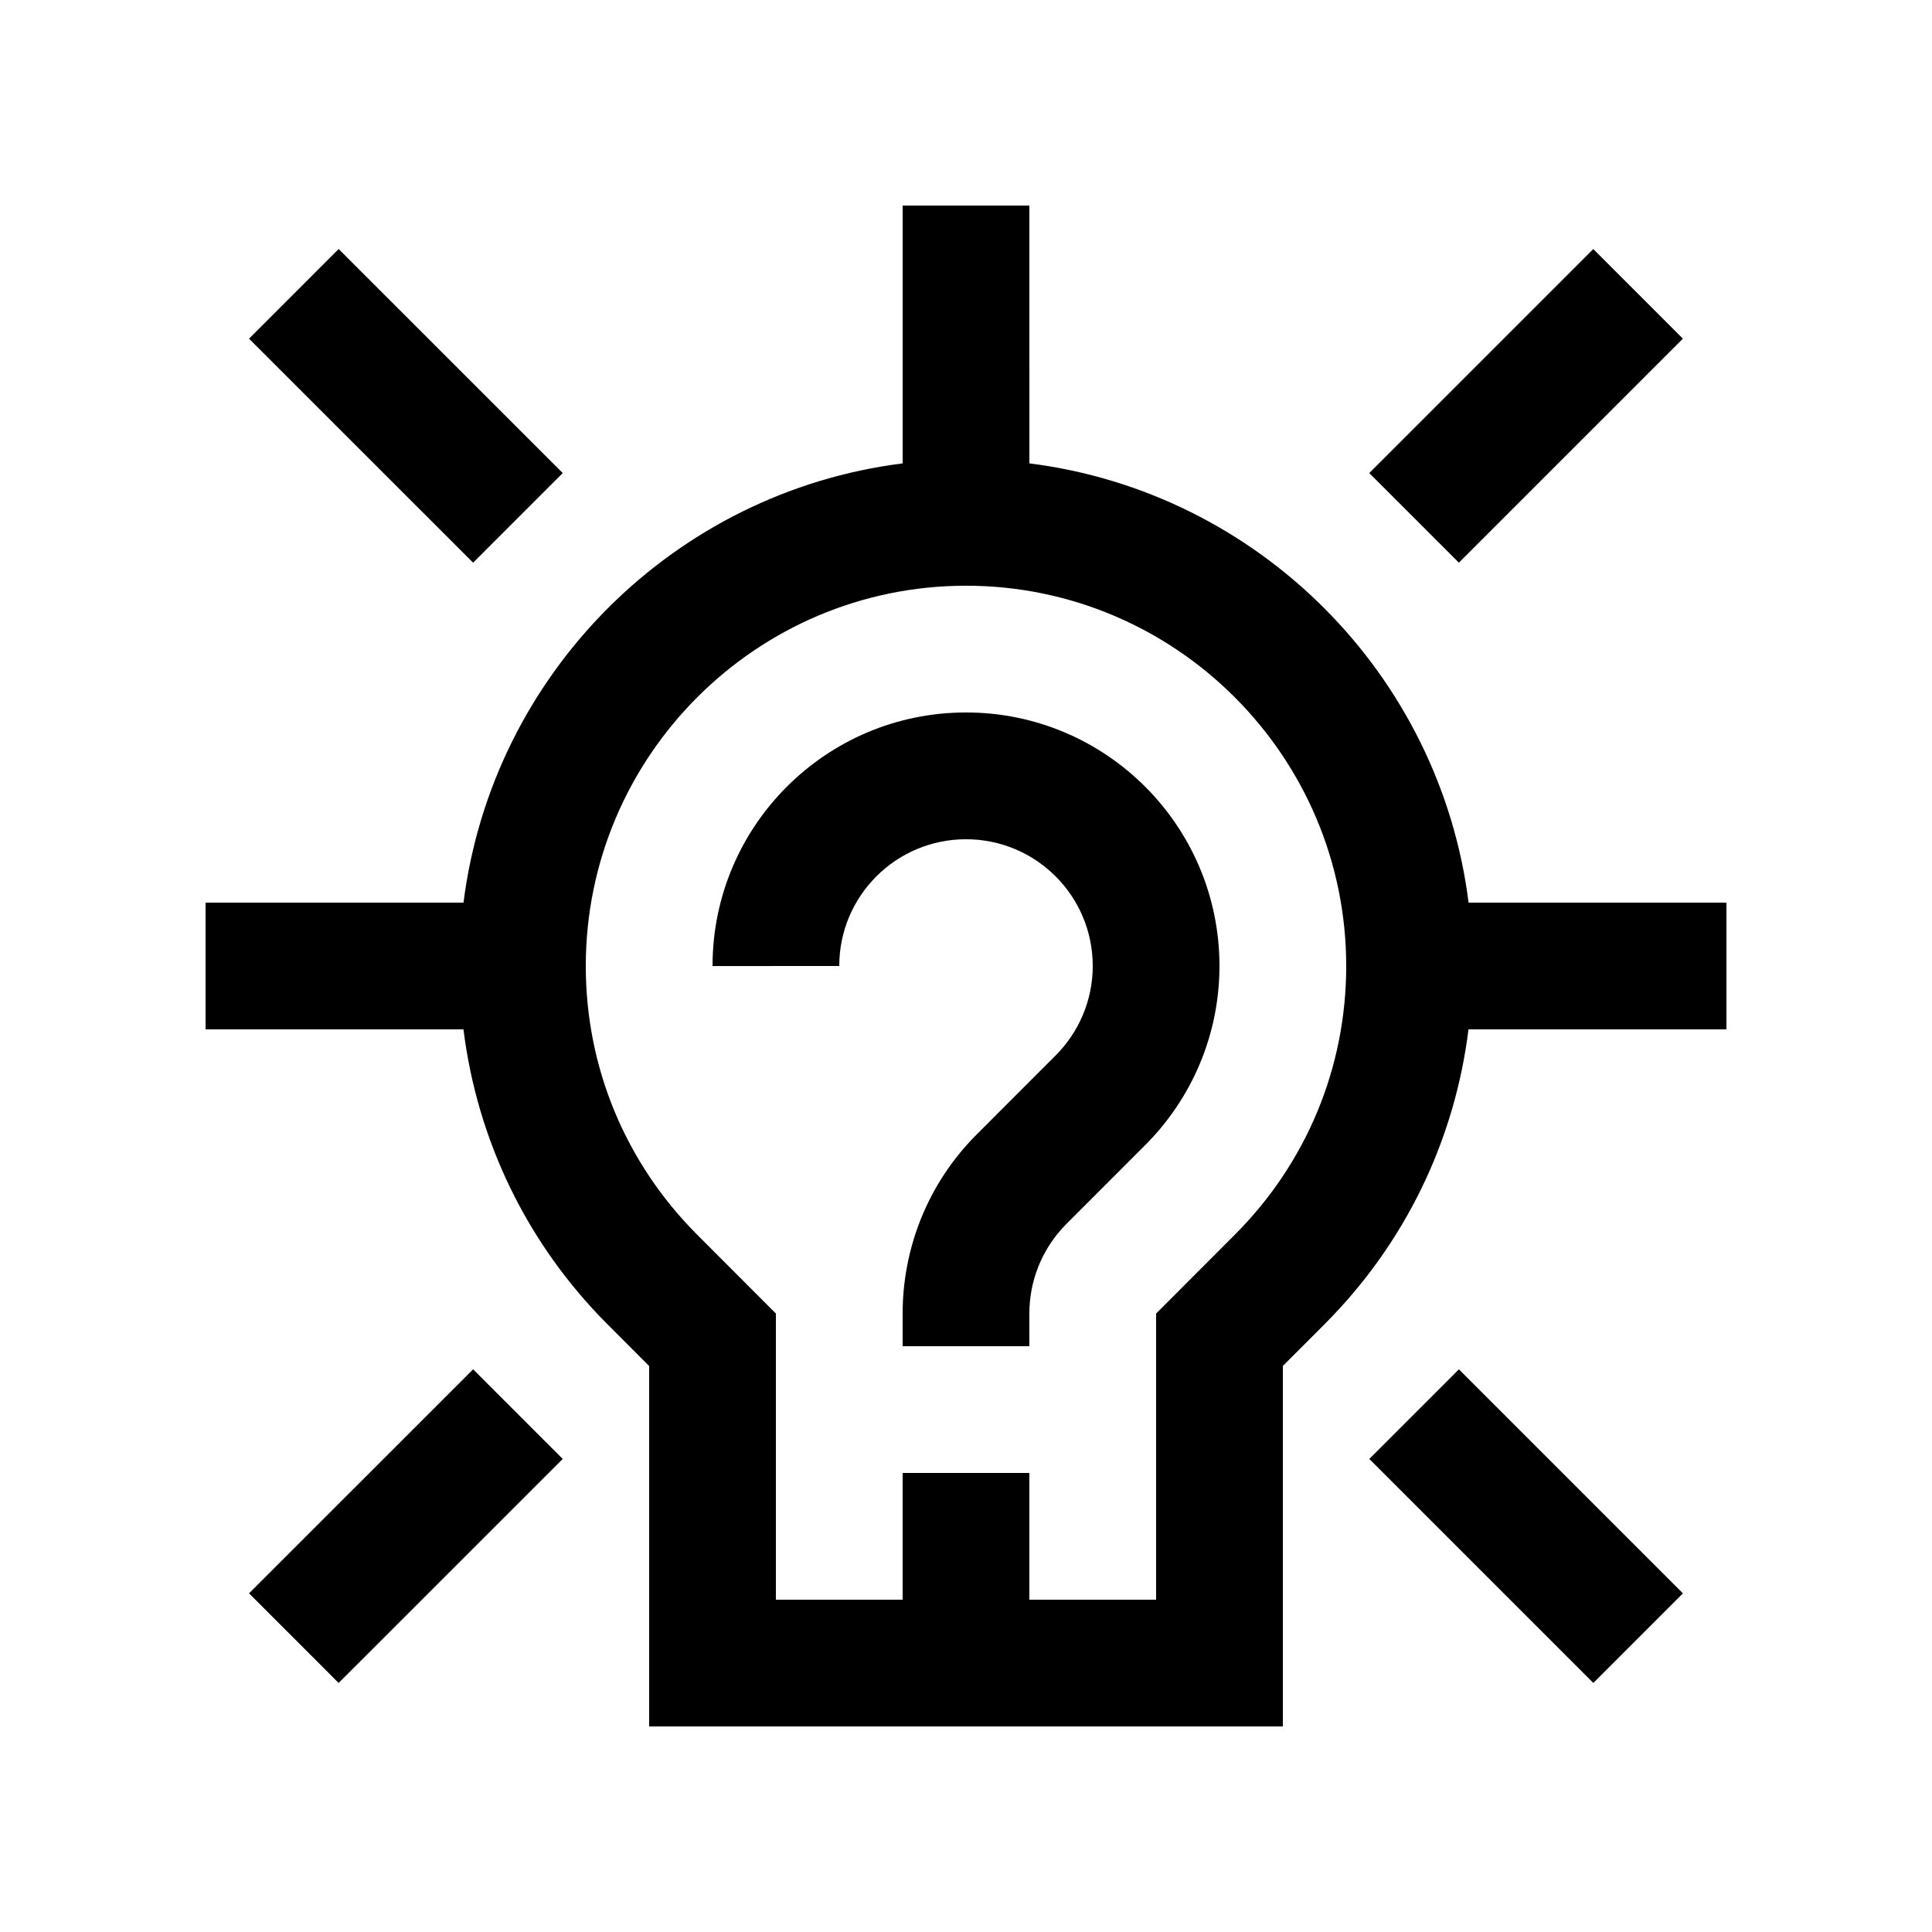
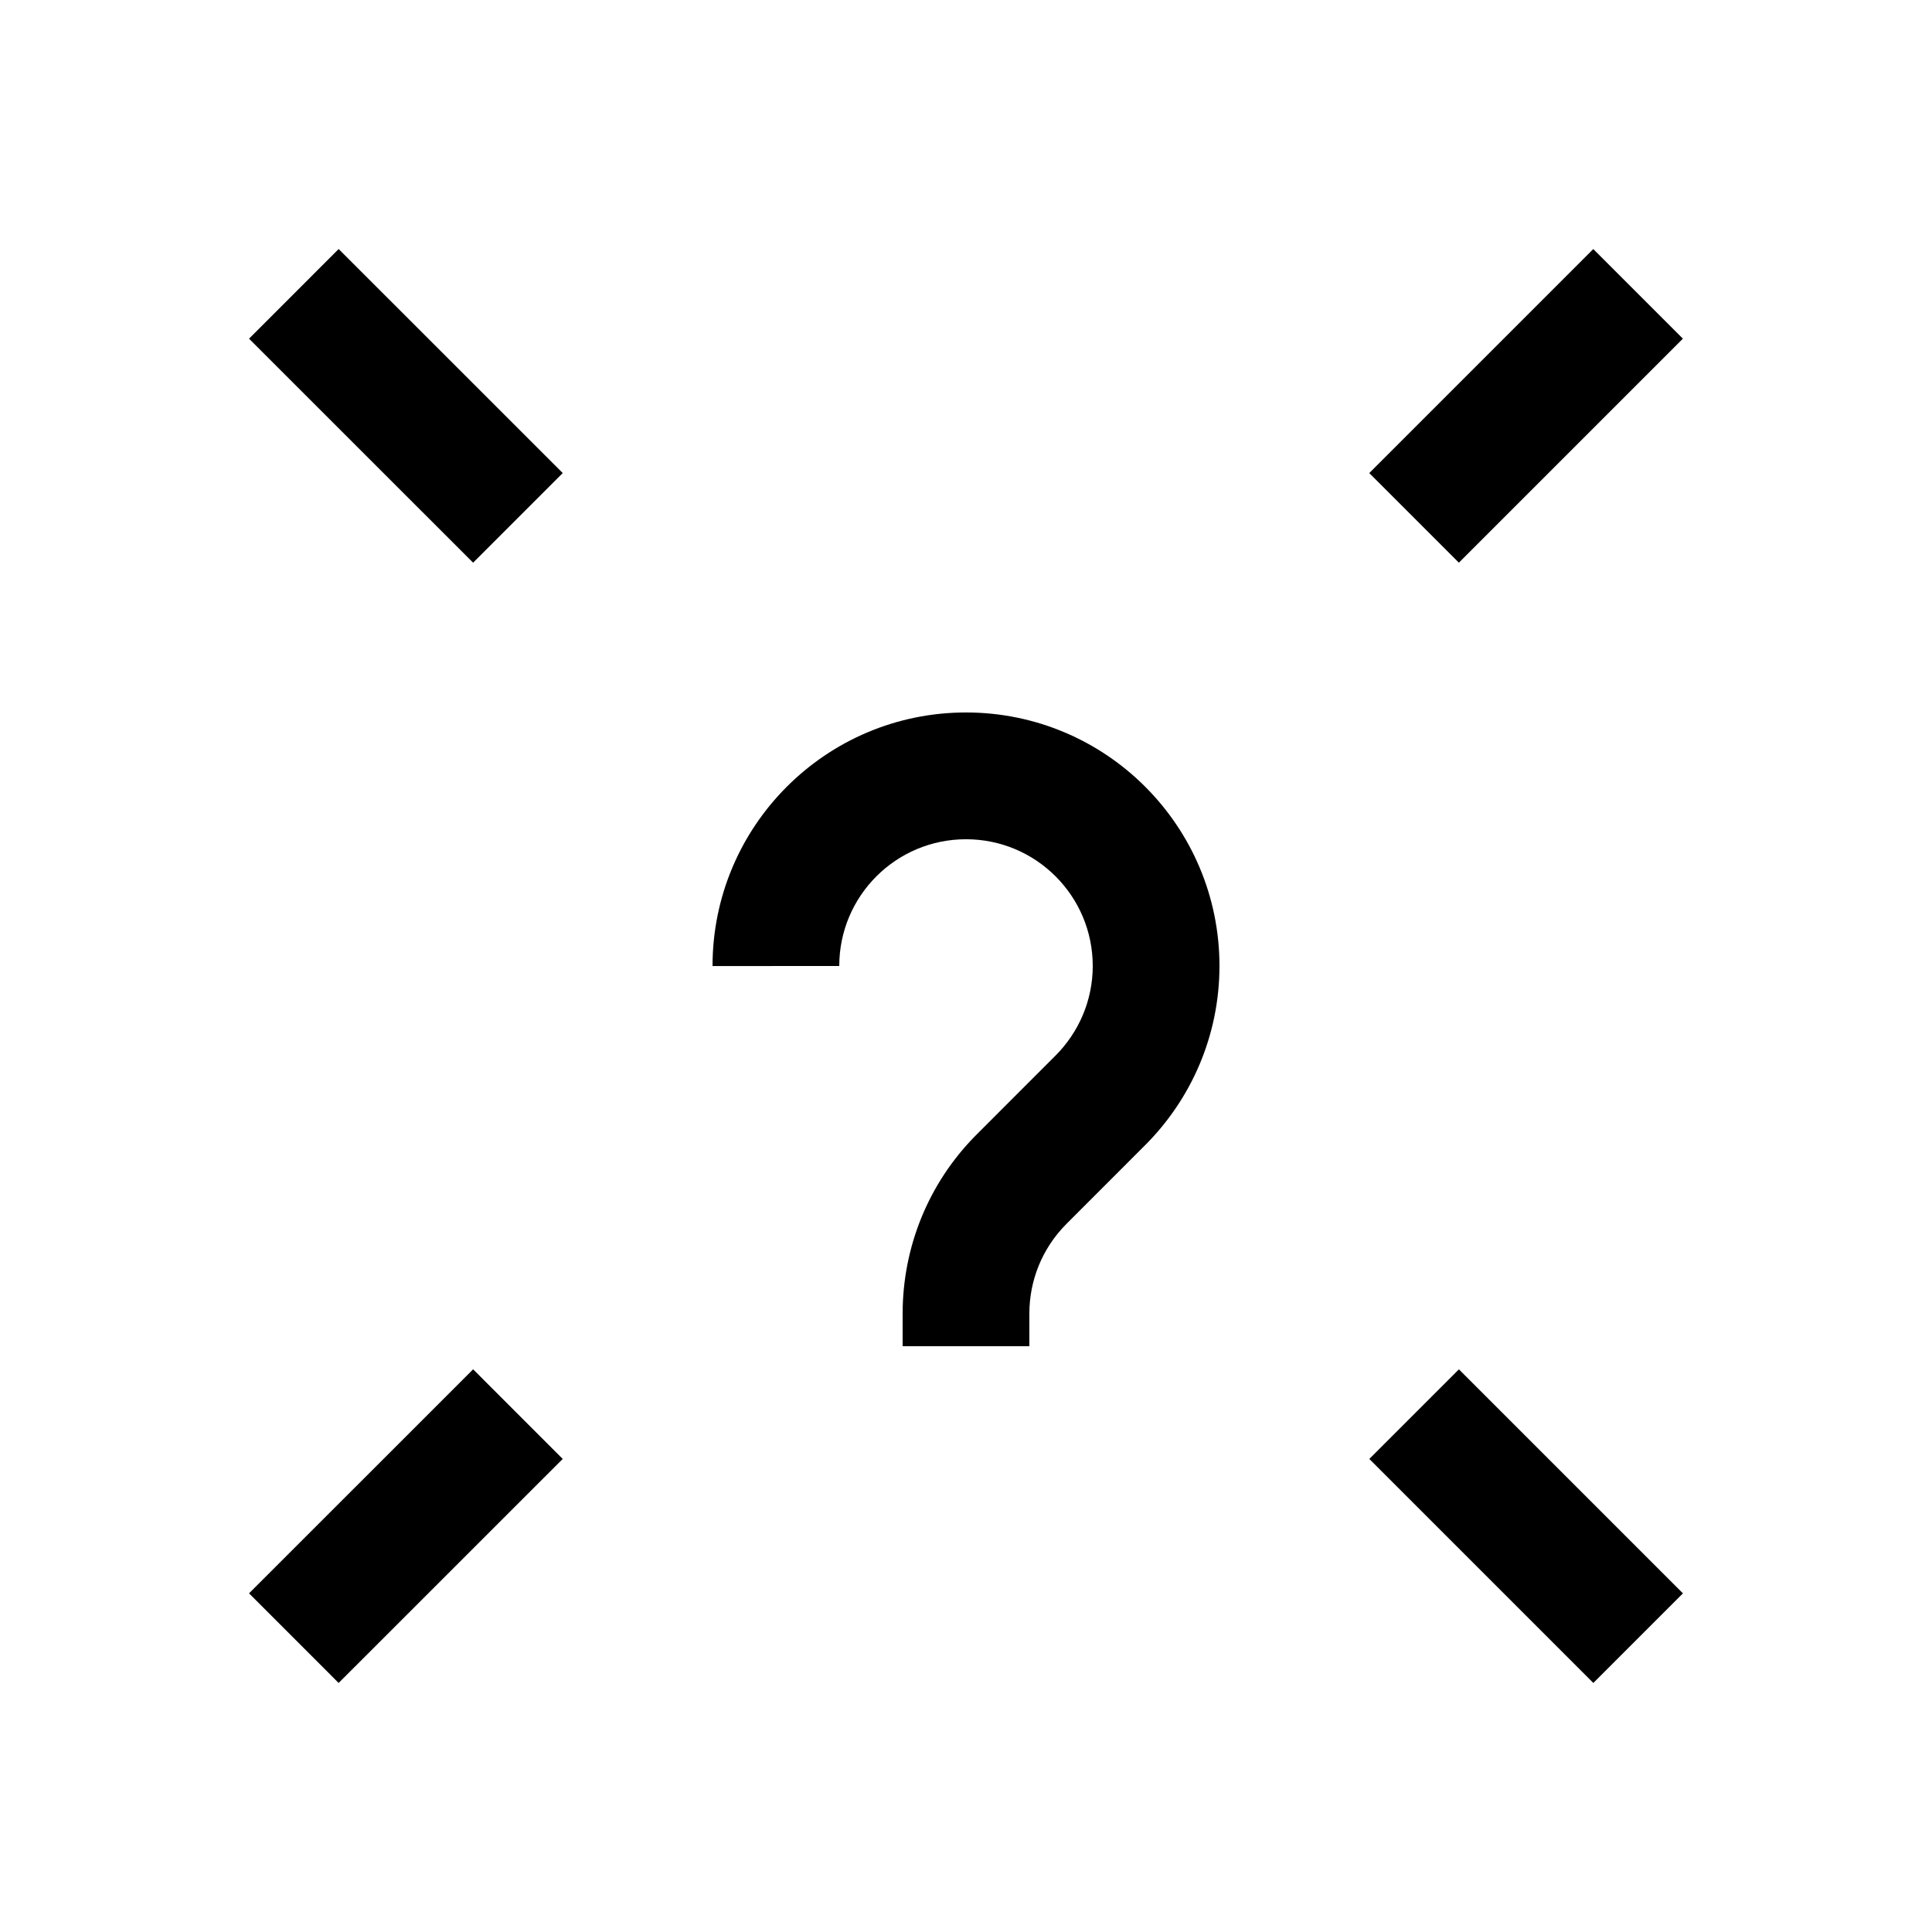
<svg xmlns="http://www.w3.org/2000/svg" fill="#000000" width="800px" height="800px" version="1.1" viewBox="144 144 512 512">
  <g>
    <path d="m416.79 500.76h-33.582v-8.66c0-17.184 6.559-34.406 19.66-47.492 0-0.02 20.883-20.895 20.883-20.895 6.066-6.086 9.84-14.48 9.84-23.766l-0.004 0.051c0-18.551-15.039-33.59-33.59-33.59-18.547 0-33.586 15.039-33.586 33.59l-33.582 0.016c0-37.109 30.078-67.203 67.172-67.203s67.172 30.094 67.172 67.203v-0.066c0 18.551-7.527 35.344-19.68 47.516l-20.879 20.887c-6.543 6.566-9.824 15.156-9.824 23.75z" />
    <path d="m210 566.25 59.383-59.367 23.742 23.75-59.383 59.367z" />
    <path d="m506.87 269.37 59.367-59.367 23.746 23.746-59.367 59.367z" />
    <path d="m566.25 590-59.367-59.367 23.746-23.746 59.367 59.367z" />
    <path d="m269.38 293.12-59.383-59.367 23.75-23.758 59.383 59.367z" />
-     <path d="m533.19 383.21c-7.629-60.668-55.758-108.78-116.39-116.41l-0.004-68.32h-33.582v68.32c-60.613 7.629-108.73 55.73-116.38 116.41h-68.352v33.582h68.336c3.688 29.473 16.828 56.781 38.164 78.152l11.047 11.07v95.512h167.94v-95.535l11.035-11.047c21.336-21.371 34.492-48.645 38.164-78.152h68.359v-33.582zm-32.426 16.805c-0.016 26.863-10.496 52.141-29.52 71.191l-20.863 20.898v75.832h-33.59v-33.582h-33.582v33.582h-33.59v-75.832l-20.863-20.895c-19.023-19.055-29.504-44.332-29.52-71.191l0.004-0.066c0.035-55.531 45.219-100.73 100.76-100.73 55.547 0 100.73 45.195 100.76 100.73z" />
  </g>
</svg>